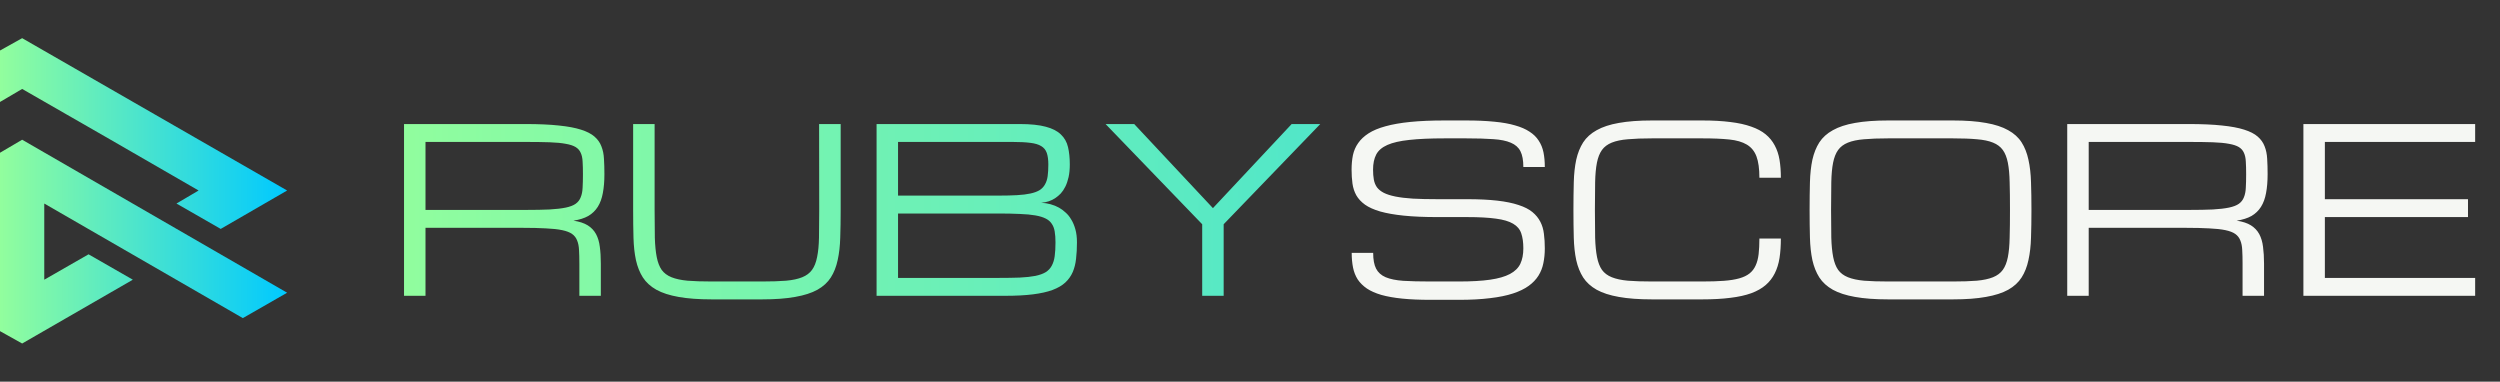
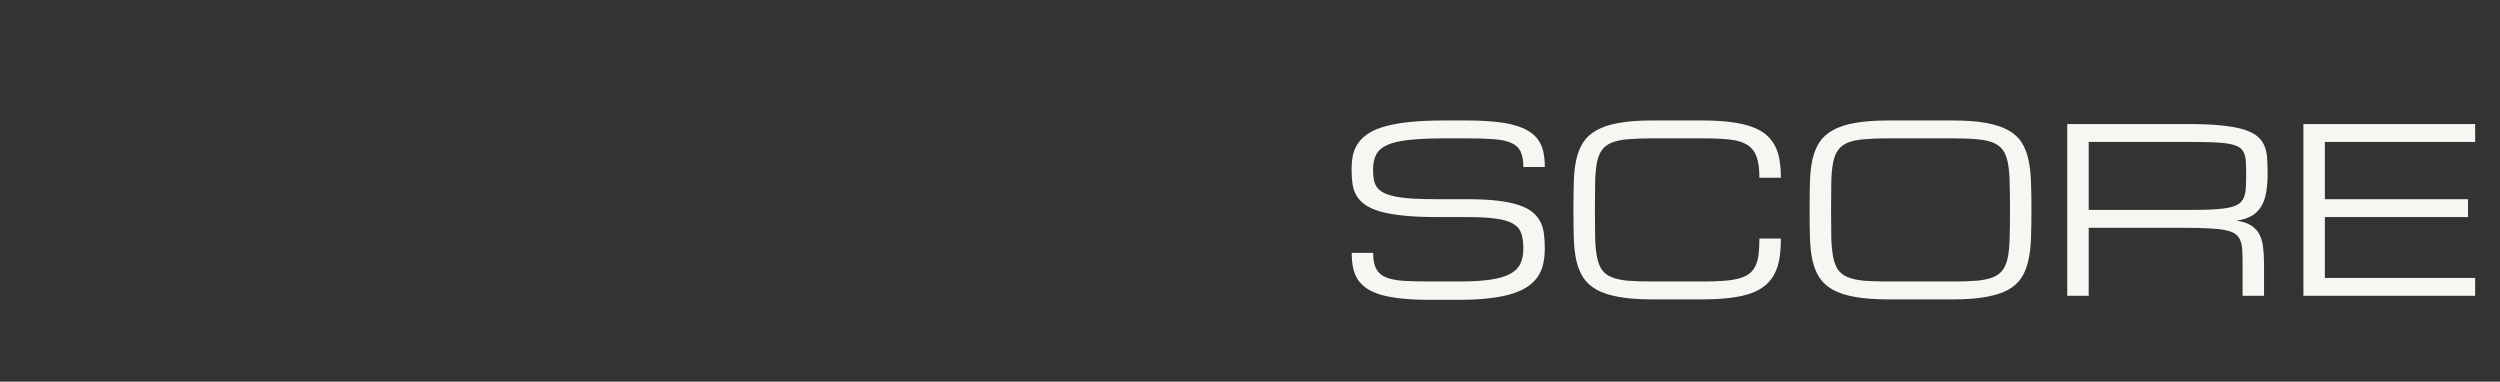
<svg xmlns="http://www.w3.org/2000/svg" width="262" height="40" viewBox="0 0 262 40" fill="none">
  <rect x="0" y="0" width="262" height="40" fill="#333333" stroke="none" />
-   <path fill-rule="evenodd" clip-rule="evenodd" d="M2.322 14.643L0 16.008C0 22.216 0 28.426 0 34.703L2.322 36L13.921 29.313L9.28 26.652L4.639 29.313C4.639 26.652 4.639 23.991 4.639 21.33L25.45 33.338L30.091 30.677L2.322 14.643ZM23.131 23.991L30.091 19.965C20.812 14.643 11.599 9.321 2.322 4L0 5.294V10.686L2.322 9.321C8.53 12.869 14.67 16.417 20.812 19.965L18.493 21.33L23.131 23.991Z" fill="url(#paint0_linear_654_224)" />
-   <path d="M62.967 31H60.717V27.625C60.717 27.078 60.705 26.609 60.682 26.219C60.666 25.82 60.6 25.48 60.482 25.199C60.373 24.918 60.197 24.691 59.955 24.52C59.713 24.348 59.369 24.215 58.924 24.121C58.478 24.027 57.912 23.965 57.225 23.934C56.545 23.895 55.705 23.875 54.705 23.875H44.592V31H42.342V13H55.08C56.455 13 57.611 13.051 58.549 13.152C59.494 13.246 60.272 13.391 60.881 13.586C61.498 13.781 61.971 14.023 62.299 14.312C62.635 14.602 62.877 14.941 63.025 15.332C63.182 15.723 63.272 16.16 63.295 16.645C63.326 17.129 63.342 17.664 63.342 18.25C63.342 19 63.287 19.66 63.178 20.23C63.076 20.793 62.9 21.273 62.65 21.672C62.4 22.07 62.068 22.391 61.654 22.633C61.24 22.867 60.721 23.031 60.096 23.125C60.721 23.219 61.221 23.383 61.596 23.617C61.971 23.852 62.26 24.156 62.463 24.531C62.666 24.906 62.799 25.352 62.861 25.867C62.932 26.383 62.967 26.969 62.967 27.625V31ZM44.592 22H55.08C56.08 22 56.92 21.984 57.6 21.953C58.287 21.914 58.853 21.848 59.299 21.754C59.744 21.66 60.088 21.527 60.33 21.355C60.572 21.184 60.748 20.957 60.857 20.676C60.975 20.395 61.041 20.059 61.057 19.668C61.08 19.27 61.092 18.797 61.092 18.25C61.092 17.742 61.08 17.305 61.057 16.938C61.041 16.57 60.975 16.262 60.857 16.012C60.748 15.762 60.572 15.562 60.33 15.414C60.088 15.266 59.744 15.152 59.299 15.074C58.853 14.988 58.287 14.934 57.6 14.91C56.92 14.887 56.08 14.875 55.08 14.875H44.592V22ZM88.103 13V22C88.103 23.062 88.088 24.031 88.057 24.906C88.033 25.781 87.943 26.566 87.787 27.262C87.639 27.957 87.4 28.562 87.072 29.078C86.744 29.594 86.275 30.023 85.666 30.367C85.057 30.703 84.279 30.953 83.334 31.117C82.397 31.289 81.24 31.375 79.865 31.375H74.592C73.217 31.375 72.057 31.289 71.111 31.117C70.174 30.953 69.4 30.703 68.791 30.367C68.182 30.023 67.709 29.594 67.373 29.078C67.045 28.562 66.803 27.957 66.647 27.262C66.498 26.566 66.412 25.781 66.389 24.906C66.365 24.031 66.353 23.062 66.353 22V13H68.603V22C68.603 23.125 68.611 24.094 68.627 24.906C68.65 25.711 68.717 26.391 68.826 26.945C68.936 27.5 69.107 27.945 69.342 28.281C69.584 28.617 69.928 28.875 70.373 29.055C70.818 29.234 71.381 29.355 72.061 29.418C72.748 29.473 73.592 29.5 74.592 29.5H79.865C80.857 29.5 81.697 29.473 82.385 29.418C83.072 29.355 83.635 29.234 84.072 29.055C84.518 28.875 84.861 28.617 85.103 28.281C85.346 27.945 85.522 27.5 85.631 26.945C85.748 26.391 85.814 25.711 85.83 24.906C85.846 24.094 85.853 23.125 85.853 22L85.842 13H88.103ZM91.865 31V13H106.877C108.002 13 108.908 13.094 109.596 13.281C110.283 13.461 110.811 13.73 111.178 14.09C111.553 14.441 111.803 14.883 111.928 15.414C112.053 15.945 112.115 16.555 112.115 17.242C112.115 17.742 112.072 18.184 111.986 18.566C111.9 18.949 111.787 19.281 111.646 19.562C111.506 19.844 111.346 20.082 111.166 20.277C110.986 20.465 110.803 20.621 110.615 20.746C110.178 21.043 109.678 21.211 109.115 21.25C109.818 21.289 110.443 21.461 110.99 21.766C111.225 21.898 111.451 22.066 111.67 22.27C111.896 22.465 112.096 22.711 112.268 23.008C112.447 23.297 112.592 23.641 112.701 24.039C112.811 24.43 112.865 24.883 112.865 25.398C112.865 26.023 112.834 26.598 112.771 27.121C112.717 27.637 112.6 28.102 112.42 28.516C112.24 28.93 111.982 29.293 111.646 29.605C111.311 29.918 110.861 30.18 110.299 30.391C109.744 30.594 109.061 30.746 108.248 30.848C107.443 30.949 106.479 31 105.354 31H91.865ZM104.604 29.125C105.479 29.125 106.236 29.113 106.877 29.09C107.518 29.059 108.061 29 108.506 28.914C108.951 28.82 109.311 28.691 109.584 28.527C109.857 28.355 110.068 28.133 110.217 27.859C110.373 27.578 110.479 27.238 110.533 26.84C110.588 26.441 110.615 25.961 110.615 25.398C110.615 24.961 110.588 24.582 110.533 24.262C110.479 23.934 110.373 23.66 110.217 23.441C110.068 23.215 109.857 23.035 109.584 22.902C109.311 22.762 108.951 22.652 108.506 22.574C108.061 22.496 107.518 22.445 106.877 22.422C106.236 22.391 105.479 22.375 104.604 22.375H94.115V29.125H104.604ZM104.604 20.5C105.369 20.5 106.029 20.484 106.584 20.453C107.139 20.422 107.611 20.363 108.002 20.277C108.393 20.191 108.709 20.074 108.951 19.926C109.193 19.77 109.381 19.57 109.514 19.328C109.654 19.086 109.748 18.797 109.795 18.461C109.842 18.117 109.865 17.711 109.865 17.242C109.865 16.742 109.811 16.336 109.701 16.023C109.592 15.711 109.396 15.473 109.115 15.309C108.834 15.137 108.451 15.023 107.967 14.969C107.49 14.906 106.877 14.875 106.127 14.875H94.115V20.5H104.604ZM115.865 13H118.865L127.115 21.812L135.365 13H138.365L128.24 23.5V31H125.99V23.5L115.865 13Z" fill="url(#paint1_linear_654_224)" />
  <path d="M153.74 20.875C154.975 20.875 156.033 20.926 156.916 21.027C157.799 21.129 158.541 21.281 159.143 21.484C159.752 21.68 160.236 21.926 160.596 22.223C160.955 22.52 161.232 22.859 161.428 23.242C161.623 23.617 161.748 24.039 161.803 24.508C161.865 24.977 161.896 25.484 161.896 26.031C161.896 26.578 161.846 27.094 161.744 27.578C161.65 28.055 161.479 28.492 161.229 28.891C160.979 29.289 160.639 29.645 160.209 29.957C159.779 30.27 159.232 30.535 158.568 30.754C157.904 30.973 157.104 31.137 156.166 31.246C155.236 31.363 154.146 31.422 152.896 31.422H149.896C148.771 31.422 147.787 31.379 146.943 31.293C146.1 31.207 145.373 31.078 144.764 30.906C144.154 30.727 143.65 30.504 143.252 30.238C142.854 29.965 142.533 29.648 142.291 29.289C142.057 28.922 141.893 28.508 141.799 28.047C141.705 27.578 141.658 27.062 141.658 26.5H143.908C143.908 27.203 144.01 27.754 144.213 28.152C144.416 28.551 144.752 28.852 145.221 29.055C145.689 29.25 146.303 29.375 147.061 29.43C147.826 29.477 148.771 29.5 149.896 29.5H152.896C154.209 29.5 155.299 29.438 156.166 29.312C157.033 29.188 157.725 28.988 158.24 28.715C158.756 28.441 159.119 28.086 159.33 27.648C159.541 27.203 159.646 26.664 159.646 26.031C159.646 25.398 159.572 24.871 159.424 24.449C159.283 24.027 158.998 23.691 158.568 23.441C158.146 23.191 157.549 23.016 156.775 22.914C156.002 22.805 154.99 22.75 153.74 22.75H150.646C149.271 22.75 148.092 22.699 147.107 22.598C146.131 22.496 145.311 22.352 144.646 22.164C143.982 21.969 143.451 21.73 143.053 21.449C142.654 21.16 142.35 20.832 142.139 20.465C141.936 20.098 141.803 19.691 141.74 19.246C141.678 18.793 141.646 18.305 141.646 17.781C141.646 17.234 141.693 16.727 141.787 16.258C141.889 15.789 142.072 15.367 142.338 14.992C142.604 14.609 142.967 14.27 143.428 13.973C143.889 13.676 144.479 13.43 145.197 13.234C145.924 13.031 146.795 12.879 147.811 12.777C148.826 12.676 150.021 12.625 151.396 12.625H153.646C154.771 12.625 155.756 12.668 156.6 12.754C157.443 12.832 158.17 12.961 158.779 13.141C159.389 13.312 159.893 13.531 160.291 13.797C160.697 14.055 161.018 14.367 161.252 14.734C161.494 15.094 161.662 15.504 161.756 15.965C161.85 16.426 161.896 16.938 161.896 17.5H159.646C159.646 16.797 159.545 16.246 159.342 15.848C159.139 15.449 158.803 15.152 158.334 14.957C157.865 14.754 157.248 14.629 156.482 14.582C155.717 14.527 154.771 14.5 153.646 14.5H151.396C149.896 14.5 148.662 14.555 147.693 14.664C146.725 14.766 145.959 14.941 145.396 15.191C144.834 15.441 144.443 15.777 144.225 16.199C144.006 16.621 143.896 17.148 143.896 17.781C143.896 18.172 143.924 18.52 143.979 18.824C144.033 19.129 144.143 19.398 144.307 19.633C144.479 19.859 144.717 20.051 145.021 20.207C145.326 20.363 145.729 20.492 146.229 20.594C146.729 20.695 147.338 20.77 148.057 20.816C148.783 20.855 149.646 20.875 150.646 20.875H153.74ZM184.385 18.625C184.385 17.688 184.283 16.945 184.08 16.398C183.877 15.852 183.541 15.438 183.072 15.156C182.604 14.875 181.986 14.695 181.221 14.617C180.463 14.539 179.521 14.5 178.396 14.5H173.135C172.135 14.5 171.291 14.531 170.604 14.594C169.924 14.648 169.361 14.766 168.916 14.945C168.471 15.125 168.127 15.383 167.885 15.719C167.643 16.055 167.467 16.5 167.357 17.055C167.248 17.609 167.186 18.293 167.17 19.105C167.154 19.91 167.146 20.875 167.146 22C167.146 23.125 167.154 24.094 167.17 24.906C167.193 25.711 167.26 26.391 167.369 26.945C167.479 27.5 167.65 27.945 167.885 28.281C168.127 28.617 168.471 28.875 168.916 29.055C169.361 29.234 169.924 29.355 170.604 29.418C171.291 29.473 172.135 29.5 173.135 29.5H178.396C179.271 29.5 180.025 29.477 180.658 29.43C181.291 29.383 181.83 29.297 182.275 29.172C182.721 29.047 183.08 28.875 183.354 28.656C183.627 28.438 183.838 28.164 183.986 27.836C184.143 27.5 184.248 27.102 184.303 26.641C184.357 26.172 184.385 25.625 184.385 25H186.635C186.635 25.75 186.588 26.43 186.494 27.039C186.4 27.641 186.232 28.18 185.99 28.656C185.756 29.125 185.439 29.531 185.041 29.875C184.643 30.219 184.139 30.504 183.529 30.73C182.92 30.949 182.193 31.109 181.35 31.211C180.506 31.32 179.521 31.375 178.396 31.375H173.135C171.76 31.375 170.6 31.289 169.654 31.117C168.717 30.953 167.943 30.703 167.334 30.367C166.725 30.023 166.252 29.594 165.916 29.078C165.588 28.562 165.346 27.957 165.189 27.262C165.041 26.566 164.955 25.781 164.932 24.906C164.908 24.031 164.896 23.062 164.896 22C164.896 20.938 164.908 19.969 164.932 19.094C164.955 18.219 165.041 17.434 165.189 16.738C165.346 16.043 165.588 15.438 165.916 14.922C166.252 14.406 166.725 13.98 167.334 13.645C167.943 13.301 168.717 13.047 169.654 12.883C170.6 12.711 171.76 12.625 173.135 12.625H178.396C179.521 12.625 180.506 12.68 181.35 12.789C182.193 12.891 182.92 13.051 183.529 13.27C184.139 13.48 184.643 13.75 185.041 14.078C185.439 14.406 185.756 14.793 185.99 15.238C186.232 15.684 186.4 16.188 186.494 16.75C186.588 17.312 186.635 17.938 186.635 18.625H184.385ZM204.658 12.625C206.033 12.625 207.189 12.711 208.127 12.883C209.072 13.047 209.85 13.301 210.459 13.645C211.068 13.98 211.537 14.406 211.865 14.922C212.193 15.438 212.432 16.043 212.58 16.738C212.736 17.434 212.826 18.219 212.85 19.094C212.881 19.969 212.896 20.938 212.896 22C212.896 23.062 212.881 24.031 212.85 24.906C212.826 25.781 212.736 26.566 212.58 27.262C212.432 27.957 212.193 28.562 211.865 29.078C211.537 29.594 211.068 30.023 210.459 30.367C209.85 30.703 209.072 30.953 208.127 31.117C207.189 31.289 206.033 31.375 204.658 31.375H197.885C196.51 31.375 195.35 31.289 194.404 31.117C193.467 30.953 192.693 30.703 192.084 30.367C191.475 30.023 191.002 29.594 190.666 29.078C190.338 28.562 190.096 27.957 189.939 27.262C189.791 26.566 189.705 25.781 189.682 24.906C189.658 24.031 189.646 23.062 189.646 22C189.646 20.938 189.658 19.969 189.682 19.094C189.705 18.219 189.791 17.434 189.939 16.738C190.096 16.043 190.338 15.438 190.666 14.922C191.002 14.406 191.475 13.98 192.084 13.645C192.693 13.301 193.467 13.047 194.404 12.883C195.35 12.711 196.51 12.625 197.885 12.625H204.658ZM204.658 29.5C205.65 29.5 206.486 29.473 207.166 29.418C207.854 29.355 208.42 29.234 208.865 29.055C209.311 28.875 209.654 28.617 209.896 28.281C210.139 27.945 210.314 27.5 210.424 26.945C210.533 26.391 210.596 25.711 210.611 24.906C210.635 24.094 210.646 23.125 210.646 22C210.646 20.875 210.635 19.91 210.611 19.105C210.596 18.293 210.533 17.609 210.424 17.055C210.314 16.5 210.139 16.055 209.896 15.719C209.654 15.383 209.311 15.125 208.865 14.945C208.428 14.766 207.865 14.648 207.178 14.594C206.498 14.531 205.658 14.5 204.658 14.5H197.885C196.885 14.5 196.041 14.531 195.354 14.594C194.674 14.648 194.111 14.766 193.666 14.945C193.221 15.125 192.877 15.383 192.635 15.719C192.393 16.055 192.217 16.5 192.107 17.055C191.998 17.609 191.936 18.293 191.92 19.105C191.904 19.91 191.896 20.875 191.896 22C191.896 23.125 191.904 24.094 191.92 24.906C191.943 25.711 192.01 26.391 192.119 26.945C192.229 27.5 192.4 27.945 192.635 28.281C192.877 28.617 193.221 28.875 193.666 29.055C194.111 29.234 194.674 29.355 195.354 29.418C196.041 29.473 196.885 29.5 197.885 29.5H204.658ZM237.271 31H235.021V27.625C235.021 27.078 235.01 26.609 234.986 26.219C234.971 25.82 234.904 25.48 234.787 25.199C234.678 24.918 234.502 24.691 234.26 24.52C234.018 24.348 233.674 24.215 233.229 24.121C232.783 24.027 232.217 23.965 231.529 23.934C230.85 23.895 230.01 23.875 229.01 23.875H218.896V31H216.646V13H229.385C230.76 13 231.916 13.051 232.854 13.152C233.799 13.246 234.576 13.391 235.186 13.586C235.803 13.781 236.275 14.023 236.604 14.312C236.939 14.602 237.182 14.941 237.33 15.332C237.486 15.723 237.576 16.16 237.6 16.645C237.631 17.129 237.646 17.664 237.646 18.25C237.646 19 237.592 19.66 237.482 20.23C237.381 20.793 237.205 21.273 236.955 21.672C236.705 22.07 236.373 22.391 235.959 22.633C235.545 22.867 235.025 23.031 234.4 23.125C235.025 23.219 235.525 23.383 235.9 23.617C236.275 23.852 236.564 24.156 236.768 24.531C236.971 24.906 237.104 25.352 237.166 25.867C237.236 26.383 237.271 26.969 237.271 27.625V31ZM218.896 22H229.385C230.385 22 231.225 21.984 231.904 21.953C232.592 21.914 233.158 21.848 233.604 21.754C234.049 21.66 234.393 21.527 234.635 21.355C234.877 21.184 235.053 20.957 235.162 20.676C235.279 20.395 235.346 20.059 235.361 19.668C235.385 19.27 235.396 18.797 235.396 18.25C235.396 17.742 235.385 17.305 235.361 16.938C235.346 16.57 235.279 16.262 235.162 16.012C235.053 15.762 234.877 15.562 234.635 15.414C234.393 15.266 234.049 15.152 233.604 15.074C233.158 14.988 232.592 14.934 231.904 14.91C231.225 14.887 230.385 14.875 229.385 14.875H218.896V22ZM241.396 31V13H259.396V14.875H243.646V20.875H258.646V22.75H243.646V29.125H259.396V31H241.396Z" fill="#F5F7F3" />
  <defs>
    <linearGradient id="paint0_linear_654_224" x1="0" y1="20" x2="30.091" y2="20" gradientUnits="userSpaceOnUse">
      <stop stop-color="#92FE9D" />
      <stop offset="1" stop-color="#00C9FF" />
      <stop offset="1" stop-color="#00C9FF" />
    </linearGradient>
    <linearGradient id="paint1_linear_654_224" x1="40.092" y1="20" x2="261.092" y2="20" gradientUnits="userSpaceOnUse">
      <stop stop-color="#92FE9D" />
      <stop offset="1" stop-color="#00C9FF" />
      <stop offset="1" stop-color="#00C9FF" />
    </linearGradient>
  </defs>
</svg>